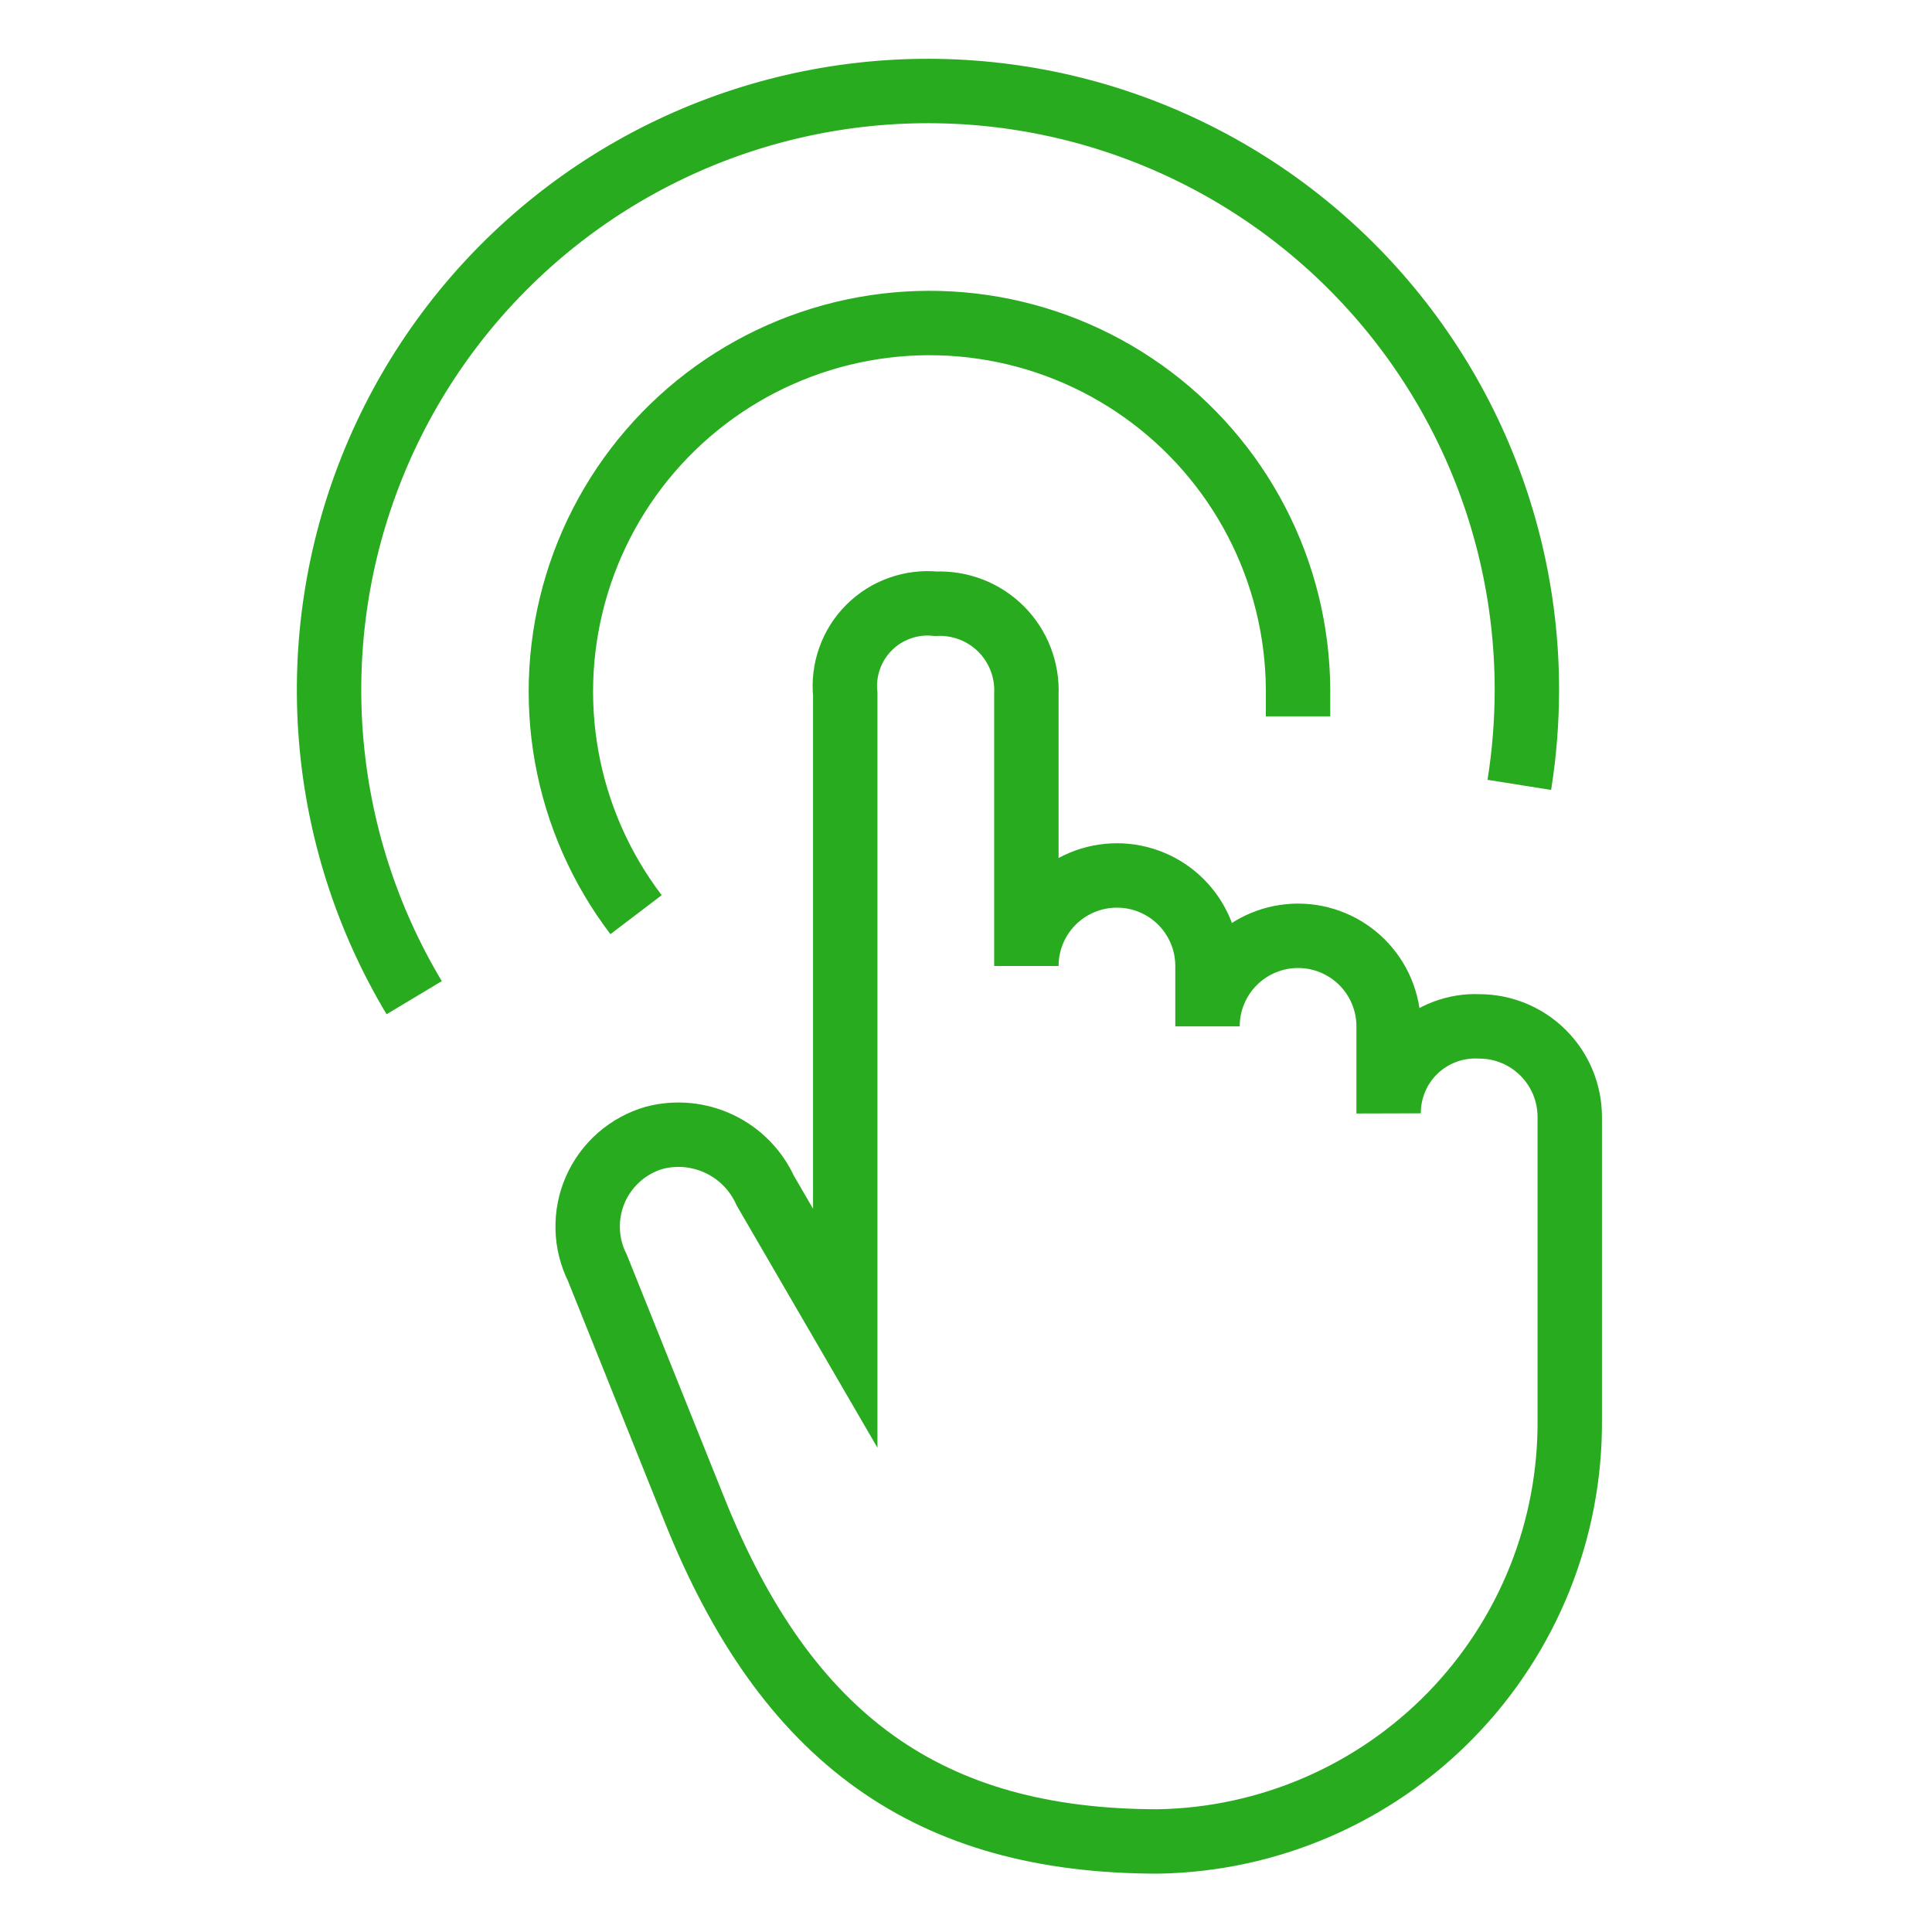
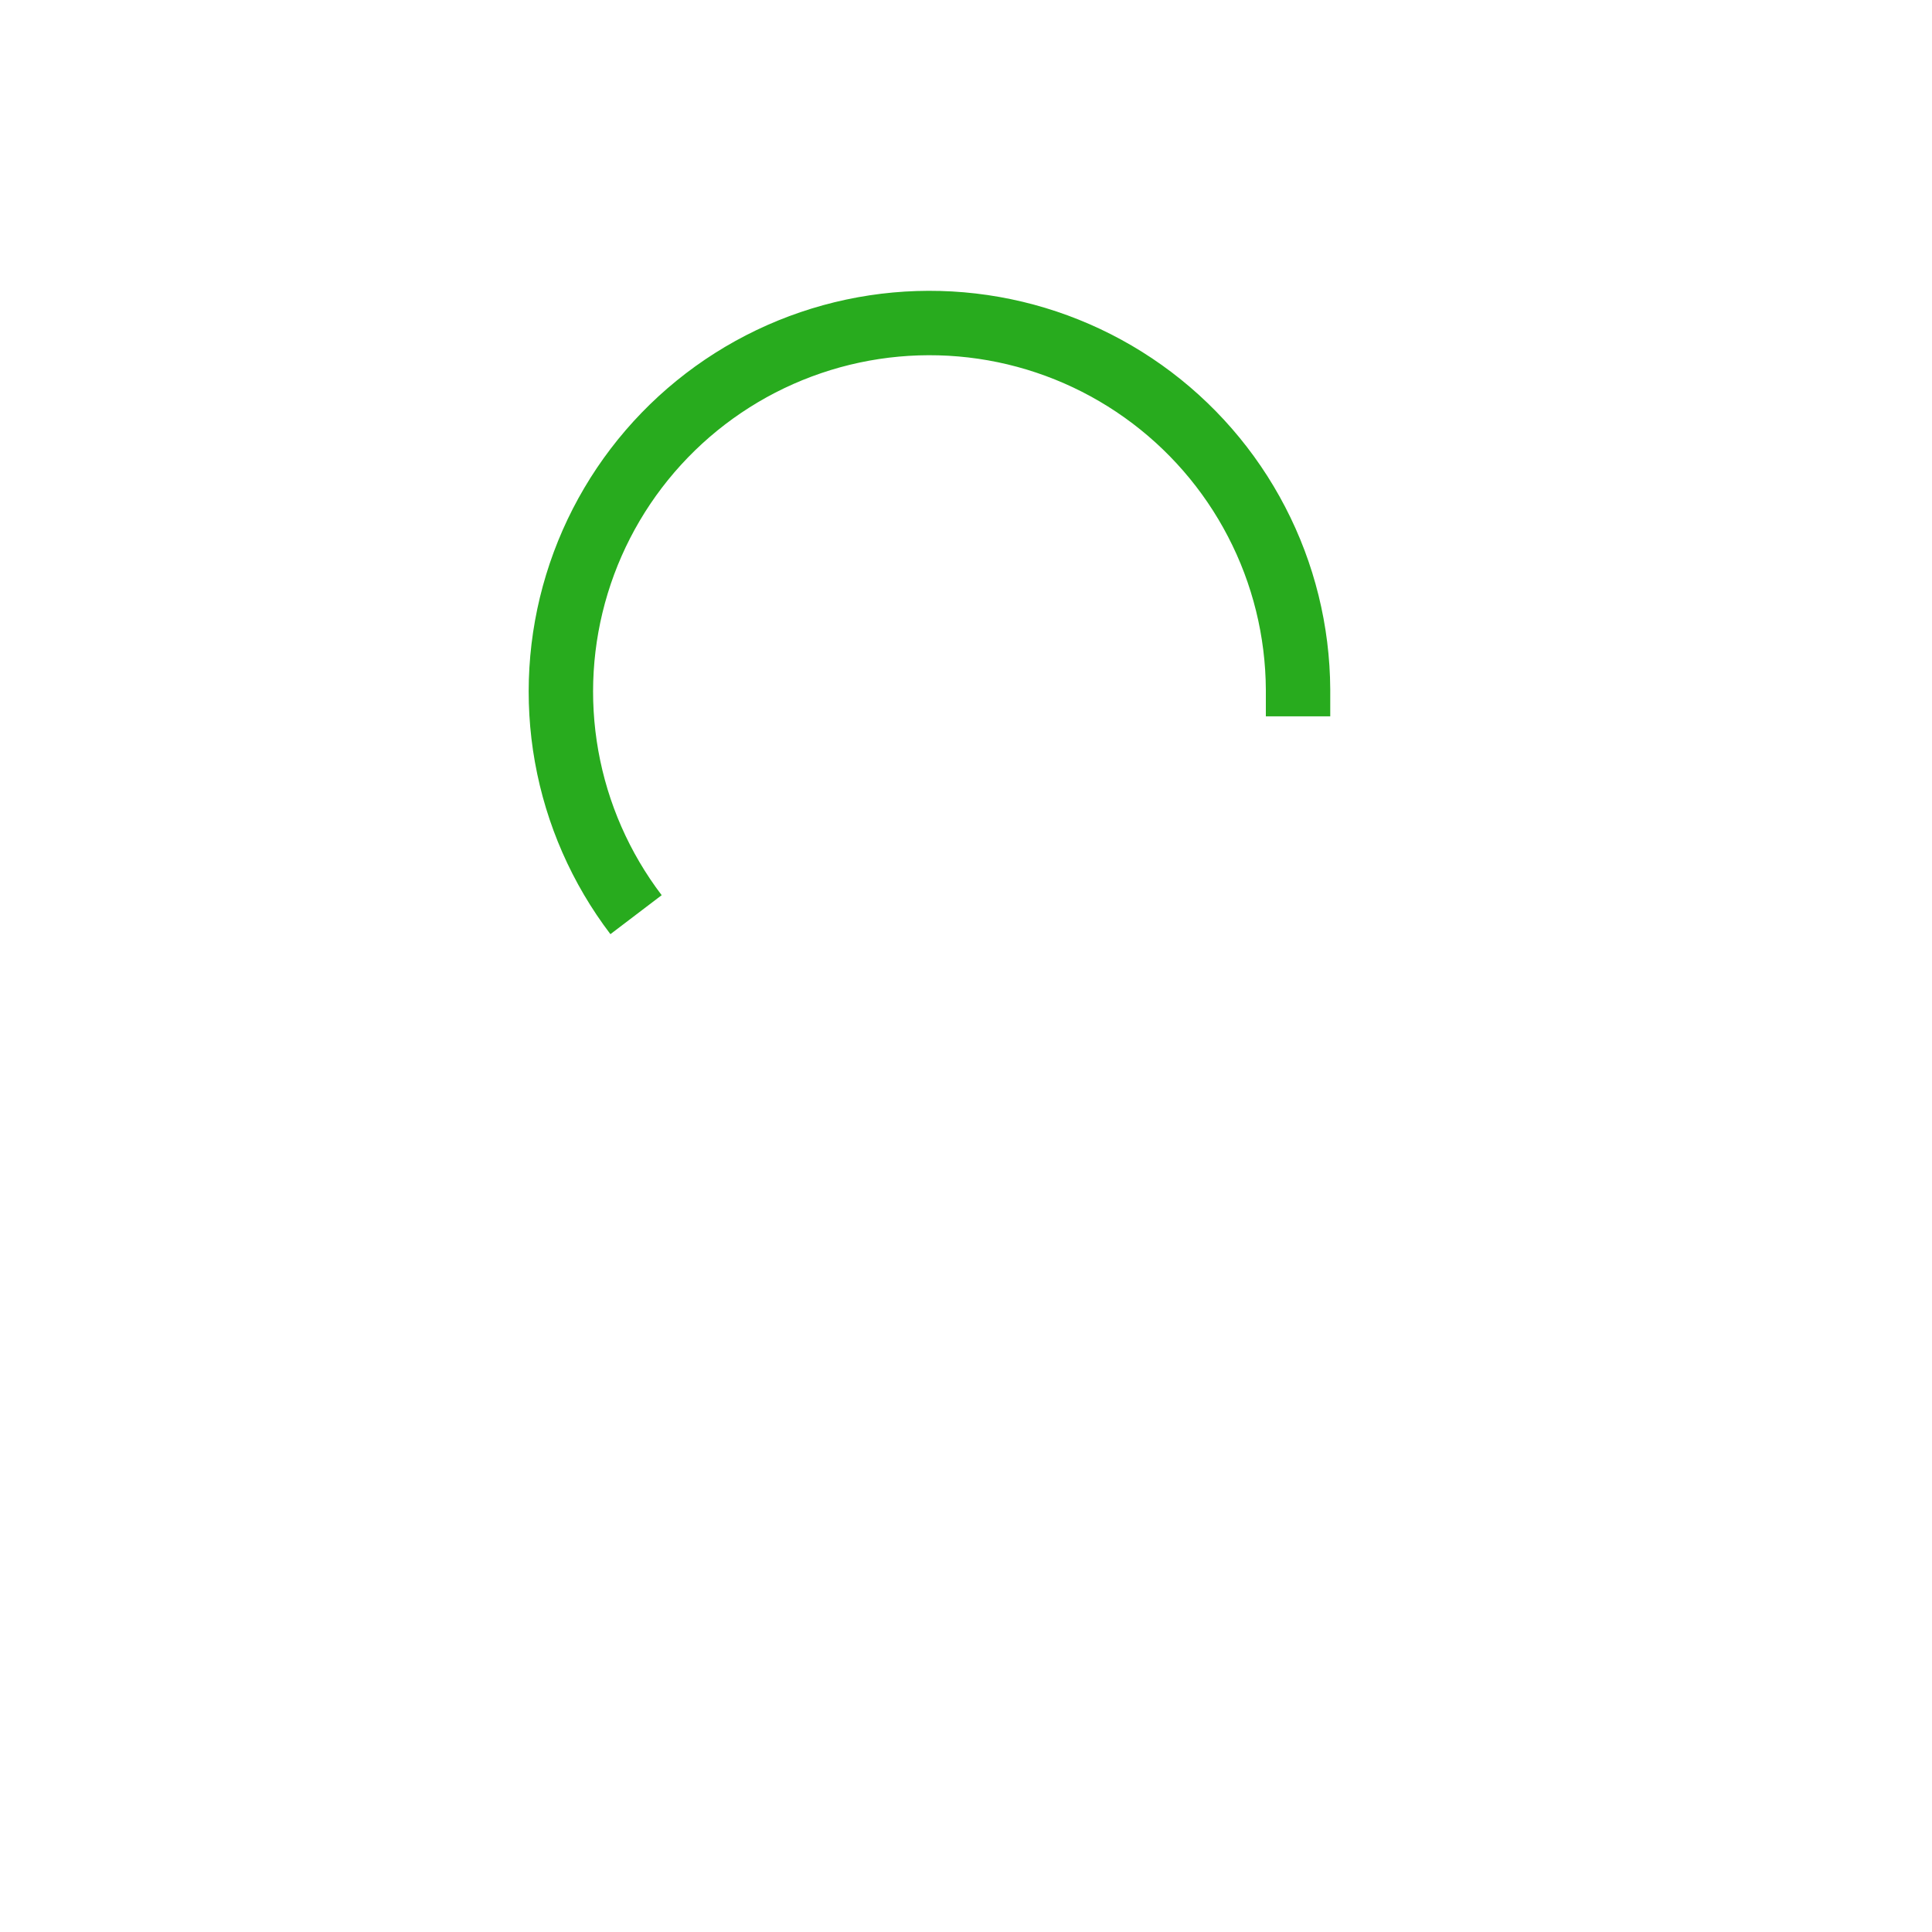
<svg xmlns="http://www.w3.org/2000/svg" width="60" height="60" viewBox="0 0 60 60" fill="none">
-   <path d="M26.25 41.25L23.766 36.975C23.477 36.34 22.974 35.828 22.344 35.528C21.715 35.228 21 35.159 20.325 35.334C19.92 35.451 19.546 35.655 19.229 35.932C18.912 36.21 18.66 36.553 18.491 36.939C18.322 37.325 18.24 37.743 18.251 38.164C18.261 38.585 18.365 38.998 18.553 39.375L21.562 46.875C24.422 54.028 28.856 57.188 35.972 57.188C39.403 57.128 42.671 55.715 45.064 53.257C47.458 50.798 48.783 47.494 48.75 44.062V34.688C48.75 33.942 48.454 33.226 47.926 32.699C47.399 32.171 46.683 31.875 45.938 31.875C45.573 31.858 45.209 31.916 44.868 32.045C44.527 32.173 44.215 32.369 43.952 32.622C43.689 32.874 43.48 33.178 43.338 33.514C43.196 33.849 43.123 34.21 43.125 34.575V31.875C43.125 31.129 42.829 30.414 42.301 29.886C41.774 29.359 41.058 29.062 40.312 29.062C39.567 29.062 38.851 29.359 38.324 29.886C37.796 30.414 37.5 31.129 37.5 31.875V30C37.5 29.254 37.204 28.539 36.676 28.011C36.149 27.484 35.433 27.188 34.688 27.188C33.942 27.188 33.226 27.484 32.699 28.011C32.171 28.539 31.875 29.254 31.875 30V21.562C31.892 21.189 31.831 20.815 31.696 20.466C31.561 20.117 31.355 19.8 31.09 19.535C30.825 19.27 30.508 19.064 30.159 18.929C29.81 18.794 29.436 18.733 29.062 18.75C28.684 18.712 28.301 18.759 27.943 18.887C27.584 19.014 27.259 19.22 26.989 19.49C26.72 19.759 26.514 20.084 26.387 20.443C26.259 20.801 26.212 21.184 26.25 21.562V41.25Z" stroke="#28AB1E" stroke-width="2" stroke-miterlimit="10" />
  <path d="M19.753 28.406C18.655 26.962 17.916 25.278 17.597 23.492C17.278 21.706 17.388 19.87 17.918 18.135C18.448 16.4 19.383 14.816 20.645 13.513C21.908 12.21 23.462 11.226 25.179 10.642C26.897 10.057 28.729 9.89 30.524 10.152C32.319 10.415 34.025 11.101 35.503 12.153C36.981 13.205 38.188 14.593 39.024 16.203C39.861 17.813 40.302 19.598 40.312 21.413C40.312 21.694 40.312 21.975 40.312 22.247" stroke="#28AB1E" stroke-width="2" stroke-miterlimit="10" />
-   <path d="M12.863 30.984C11.39 28.527 10.506 25.762 10.278 22.906C10.05 20.05 10.485 17.18 11.549 14.52C12.613 11.859 14.277 9.481 16.411 7.57C18.545 5.658 21.093 4.266 23.854 3.501C26.615 2.736 29.515 2.62 32.329 3.16C35.142 3.701 37.793 4.885 40.074 6.618C42.355 8.352 44.205 10.589 45.479 13.155C46.753 15.722 47.417 18.547 47.419 21.413C47.418 22.405 47.34 23.395 47.184 24.375" stroke="#28AB1E" stroke-width="2" stroke-miterlimit="10" />
</svg>